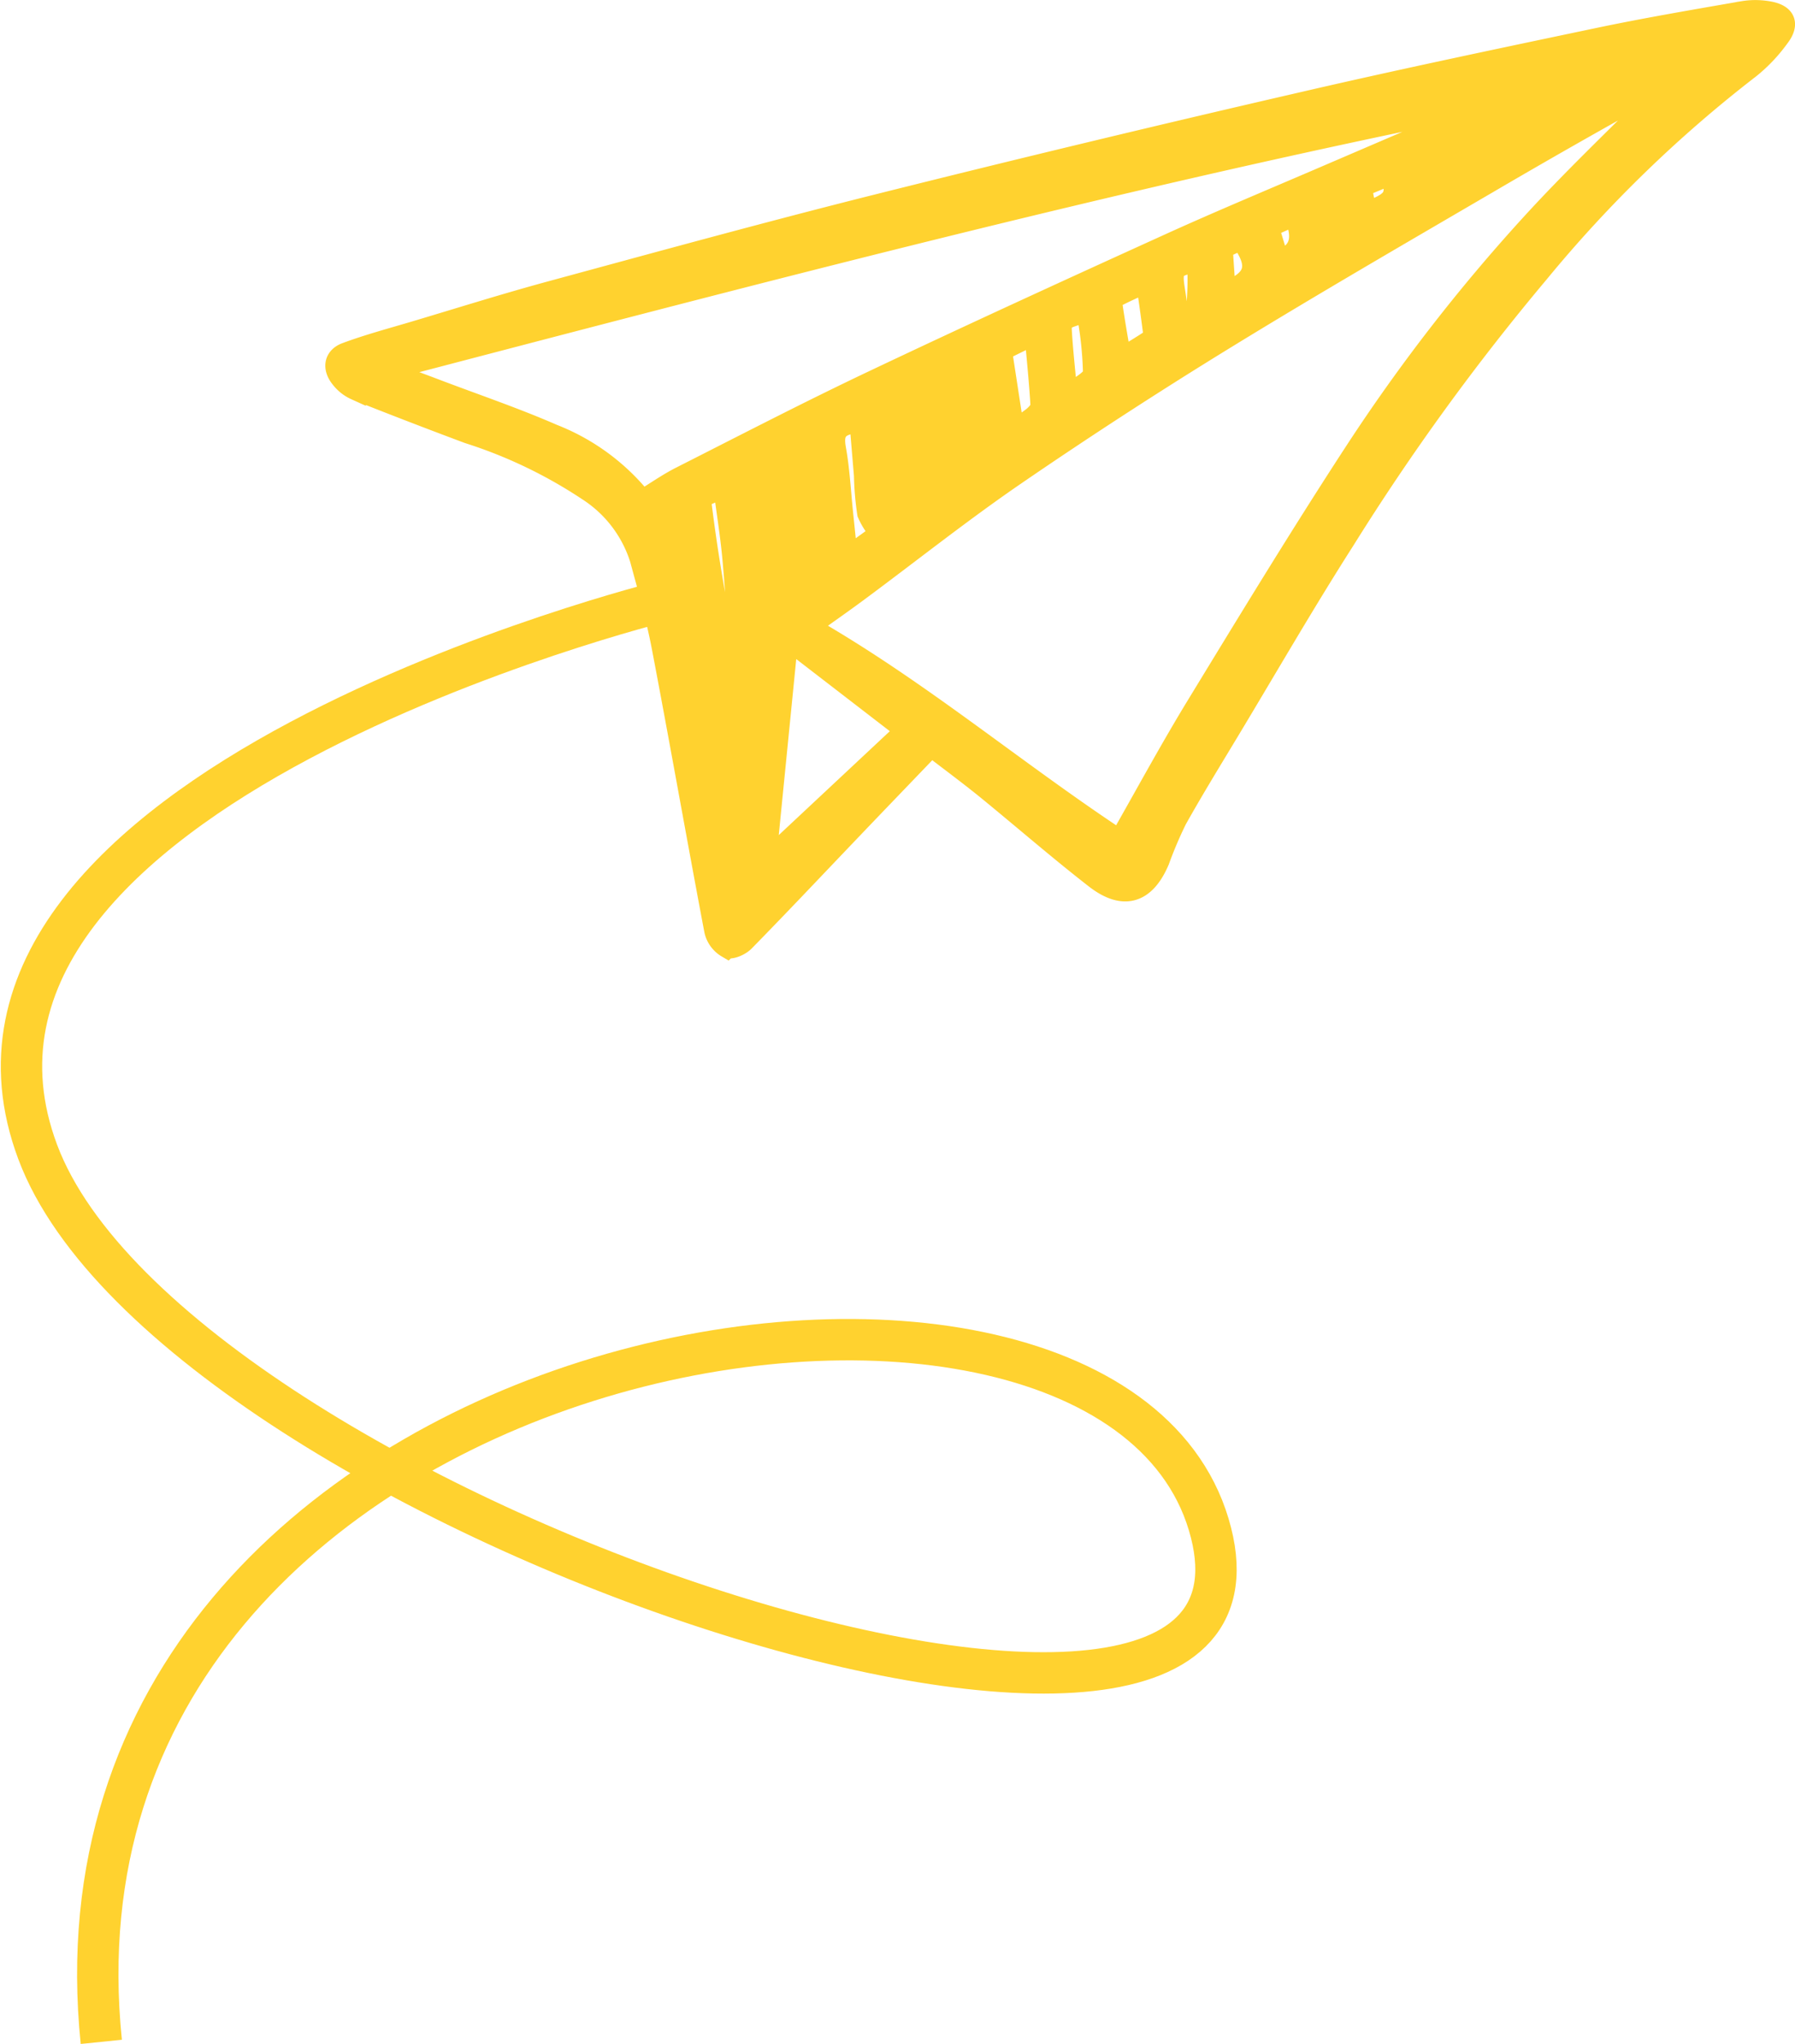
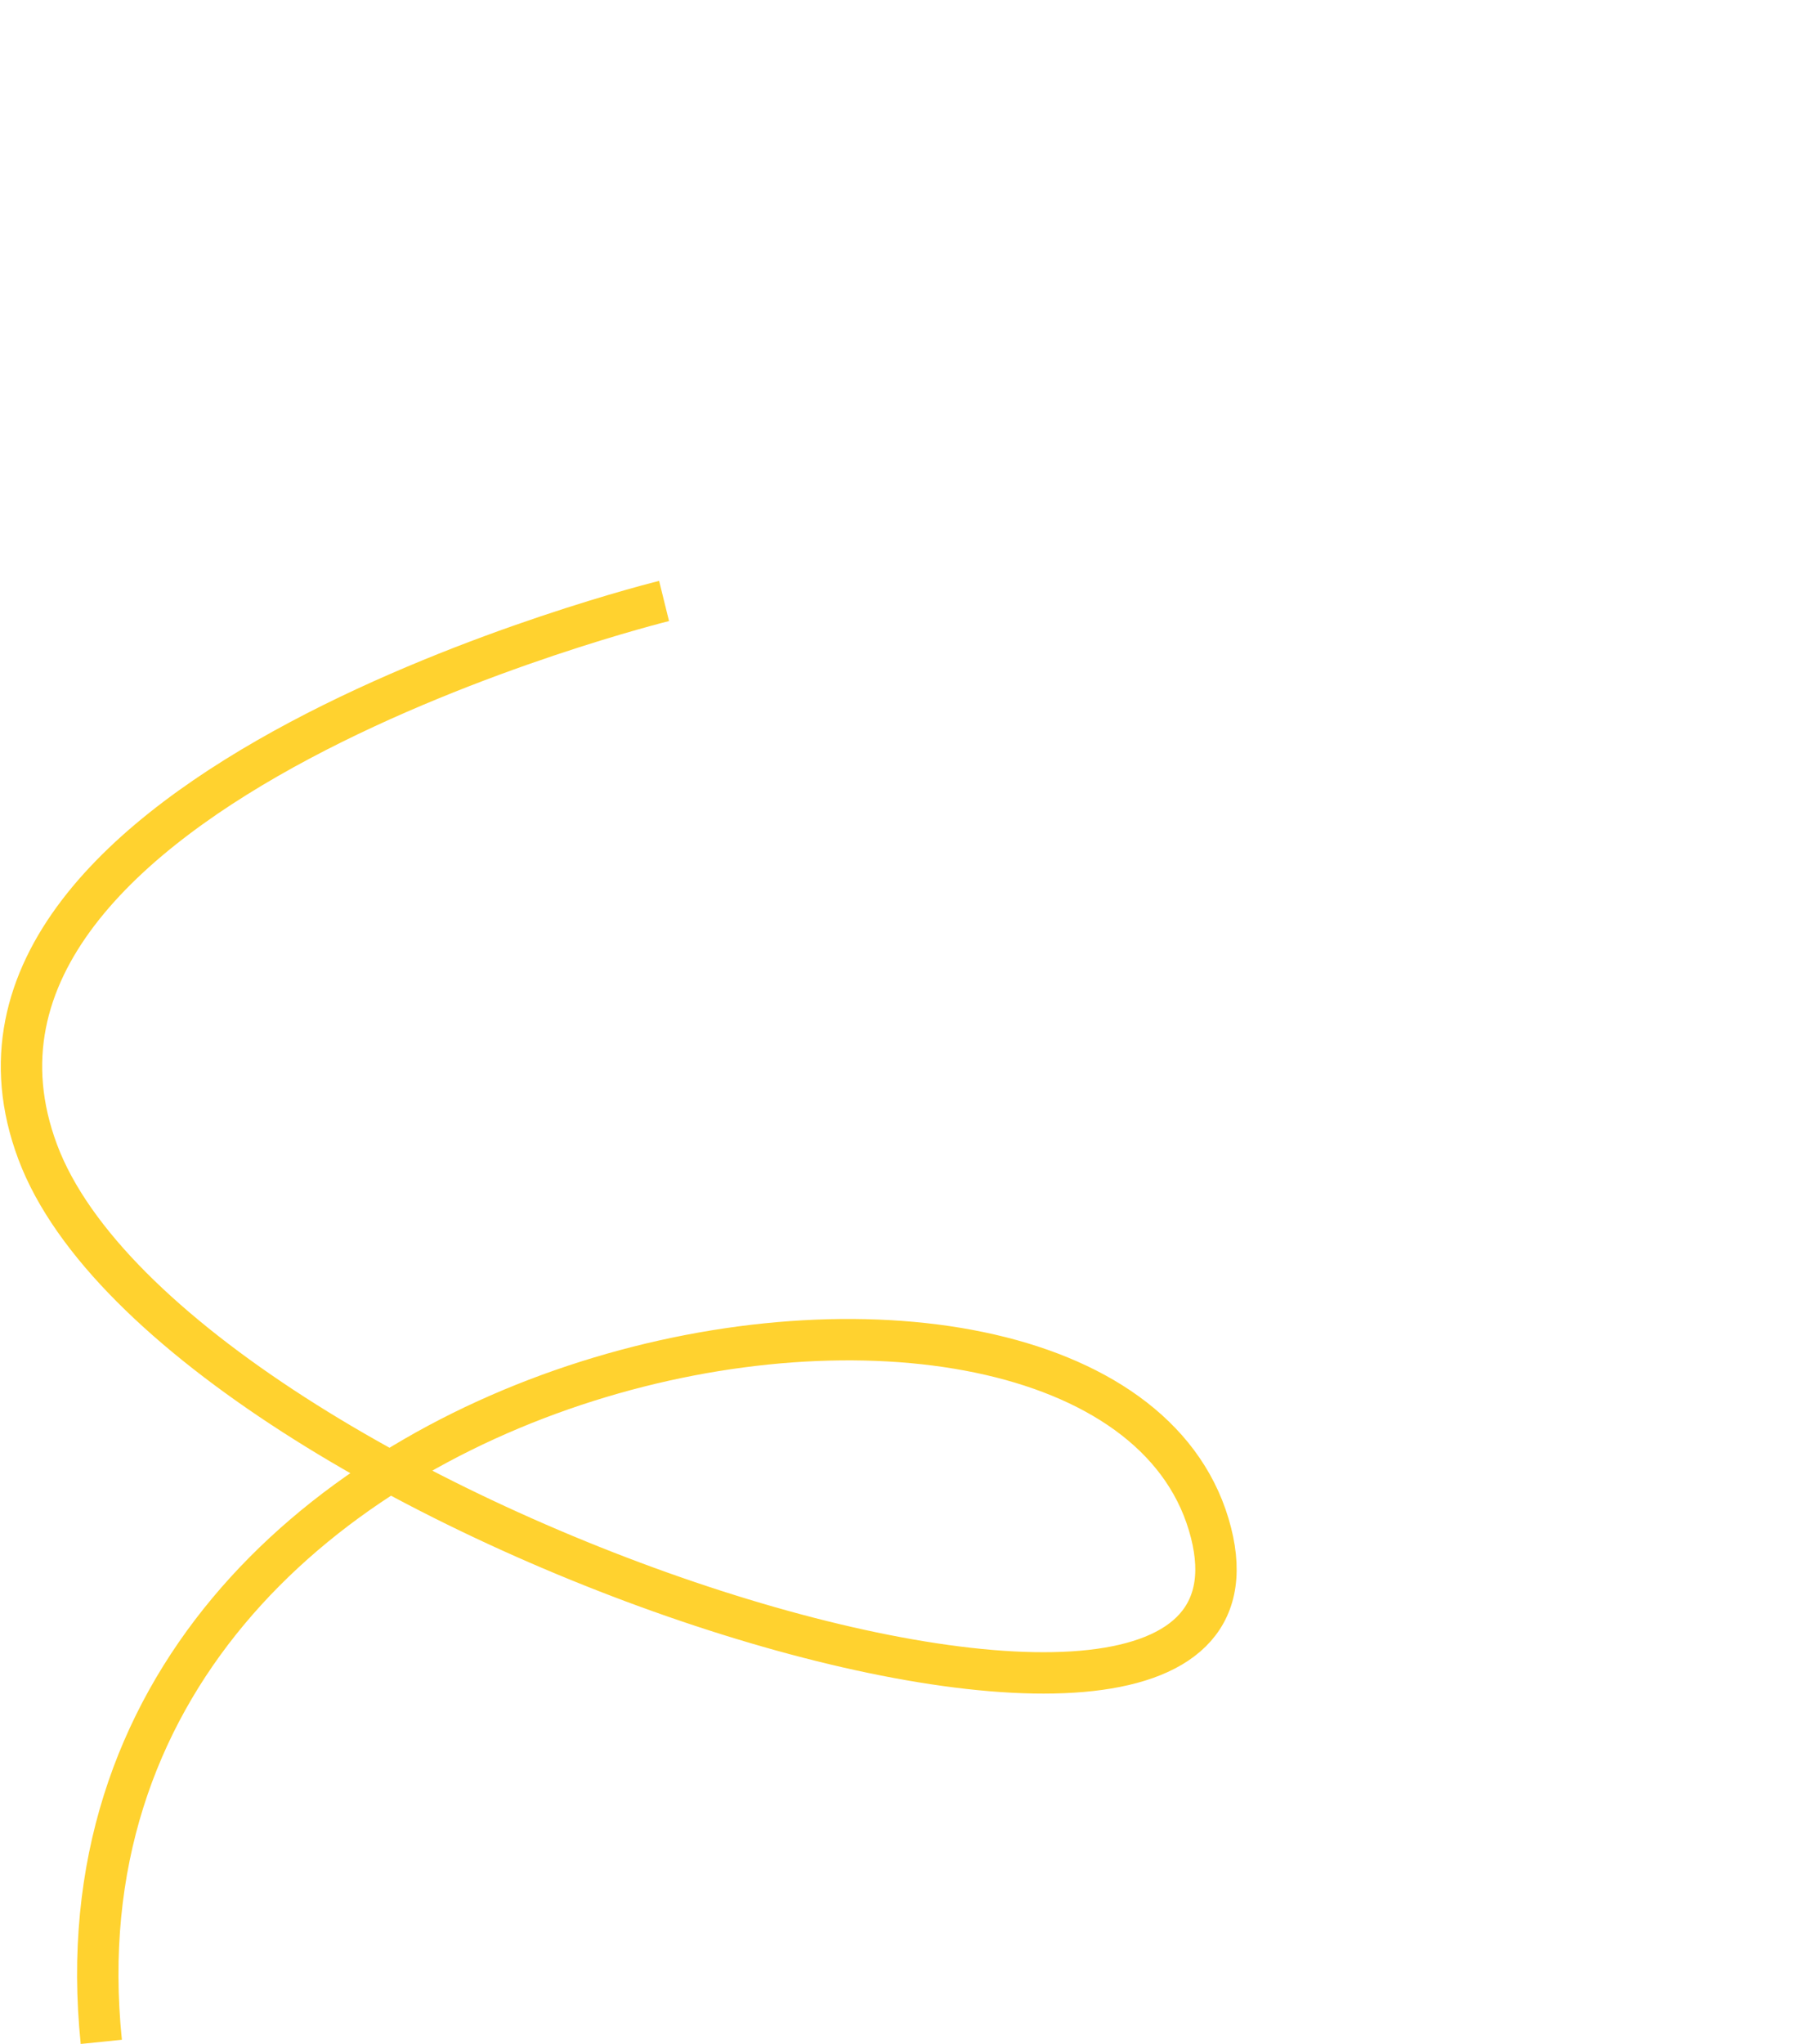
<svg xmlns="http://www.w3.org/2000/svg" width="86.756" height="98.761" viewBox="0 0 86.756 98.761">
  <g id="Group_544" data-name="Group 544" transform="translate(-1214.555 -4895.881)" opacity="0.83">
-     <path id="Path_1018" data-name="Path 1018" d="M498.273,160.2c-1.429,1.49-2.8,2.912-4.159,4.337-1.624,1.7-3.236,3.408-4.881,5.086-.2.2-.641.395-.83.3a1.287,1.287,0,0,1-.6-.818c-.864-4.563-1.67-9.136-2.541-13.7-.275-1.44-.678-2.858-1.063-4.275a6.107,6.107,0,0,0-2.511-3.282,23.07,23.07,0,0,0-5.79-2.777q-2.737-1.022-5.45-2.1a1.866,1.866,0,0,1-.708-.559c-.4-.49-.327-1.013.249-1.226,1.1-.409,2.245-.712,3.375-1.049,2.161-.644,4.313-1.322,6.489-1.913,5.281-1.433,10.558-2.886,15.866-4.216q10.132-2.538,20.312-4.884c4.8-1.114,9.623-2.124,14.445-3.137,2.337-.491,4.693-.89,7.046-1.3a3.643,3.643,0,0,1,1.241.013c.8.142.985.605.475,1.256a7.658,7.658,0,0,1-1.4,1.474,62.953,62.953,0,0,0-10.2,9.884,113.093,113.093,0,0,0-9.363,12.884c-1.938,3.031-3.736,6.151-5.592,9.234-.859,1.427-1.733,2.846-2.547,4.3a19.862,19.862,0,0,0-.848,1.993c-.673,1.585-1.721,1.915-3.094.847-1.8-1.4-3.521-2.9-5.291-4.342C500.03,161.525,499.133,160.864,498.273,160.2Zm9.107,4.525c1.254-2.2,2.431-4.378,3.72-6.491,2.513-4.12,5.022-8.246,7.658-12.287a85.908,85.908,0,0,1,8.549-11.026c1.952-2.136,4.057-4.133,6.1-6.189.334-.337.687-.657,1.03-.984-3.1,1.69-6.151,3.42-9.177,5.191-4.279,2.5-8.574,4.985-12.8,7.579q-5.133,3.151-10.108,6.559c-2.605,1.785-5.082,3.757-7.622,5.638-.77.571-1.558,1.117-2.367,1.7C497.682,157.457,502.316,161.384,507.38,164.726Zm18.361-35.688c-18.116,3.61-35.967,8.316-53.868,13,.857.319,1.7.628,2.535.946,1.862.705,3.752,1.347,5.575,2.142a10.355,10.355,0,0,1,4.326,3.18c.655-.4,1.229-.807,1.85-1.122,3.108-1.574,6.2-3.178,9.349-4.67,4.727-2.241,9.484-4.419,14.247-6.583,2.512-1.141,5.061-2.2,7.595-3.291Q521.544,130.838,525.741,129.038Zm-34.4,26-1.066,10.724,6.768-6.331Zm-1.824,5.189.257-.007c0-.6-.006-1.2,0-1.807.005-.367.1-.729-.4-.91-.147-.053-.245-.4-.262-.627-.152-1.881-.257-3.766-.424-5.646-.1-1.165-.291-2.322-.448-3.532l-.57.248-.548.242A79.681,79.681,0,0,0,489.516,160.231Zm5.3-15.833a3.566,3.566,0,0,1-.511.231c-.683.168-.765.577-.648,1.224.178.991.228,2,.332,3.009.071.691.142,1.383.226,2.2l1.6-1.156a3.394,3.394,0,0,1-.621-.954,14.19,14.19,0,0,1-.157-1.834C494.964,146.243,494.891,145.372,494.811,144.4Zm-6.024,21.673.187,0c-.217-1.2.414-2.3-.067-3.615a60.173,60.173,0,0,1-2.743-11.673c-.1-.676-.215-1.35-.323-2.025l-.248.018a5.064,5.064,0,0,0,.008.939q1.139,5.93,2.3,11.855Q488.346,163.823,488.787,166.071Zm3.525-20.323c-.651.1-.941.375-.8,1.03.09.425.045.876.094,1.311.161,1.436.337,2.87.516,4.369.847-.536.874-.539.795-1.31C492.731,149.362,492.519,147.579,492.313,145.748Zm10.971-5.461-1.611.79.59,3.842a10.03,10.03,0,0,0,.93-.634c.164-.142.382-.366.372-.543C503.506,142.632,503.391,141.524,503.283,140.287Zm4.16,1.174c.51-.315.957-.579,1.39-.866a.418.418,0,0,0,.18-.309c-.1-.812-.219-1.62-.343-2.5-.555.258-1.015.456-1.457.688a.434.434,0,0,0-.209.335C507.13,139.666,507.285,140.522,507.444,141.462ZM490.193,146.8c-.672.085-.778.448-.67.984.1.514.169,1.037.229,1.559.2,1.706.383,3.412.581,5.179a1.859,1.859,0,0,0,.525-1.823,13.438,13.438,0,0,1-.308-2.275C490.422,149.227,490.313,148.032,490.193,146.8Zm5.859-3.078.442,5.509c.9-.5.892-.5.8-1.341-.059-.523-.1-1.049-.156-1.572-.109-.951-.227-1.9-.349-2.919Zm8.793-.456c.523-.437,1.243-.755,1.262-1.112a17.646,17.646,0,0,0-.348-3.09c-.451.489-1.235.235-1.192,1.018C504.622,141.061,504.735,142.039,504.845,143.263Zm-4.5,2.953.16.089c.156-.287.465-.588.441-.86-.109-1.258-.31-2.507-.487-3.826l-.779.372Zm10.788-9.426c-1.16.2-1.258.335-1.092,1.372.077.482.13.969.194,1.453l.169.1c.243-.259.654-.493.7-.782A14.918,14.918,0,0,0,511.136,136.79Zm1.355,1.453c1.475-.567,1.676-1.261.757-2.529l-.9.424Zm-14.019,4.378c-.475.331-.214,4.08.332,5.121a5.72,5.72,0,0,0,.253-.93,3.836,3.836,0,0,0-.071-.851C498.823,144.866,498.65,143.773,498.472,142.621Zm17.351-8.07-1.24.561.484,1.6C516.068,136.394,516.319,135.71,515.822,134.55Zm3.242-1.392.243,1.235c1.36-.531,1.48-.711,1.23-1.843Zm-1.268.561-.685.318.247,1.38C518.2,135.167,518.218,135.085,517.8,133.719Zm7.085-2.857c-1.4.266-1.38.375-1.115,1.272C524.118,131.646,525.115,131.865,524.881,130.862Zm6.937-2.825c-1.108.141-2.86.983-3.009,1.474Zm-5.522,2.693c.377-.337,1.2-.2,1.125-1.017C527.009,130.011,526.133,129.81,526.3,130.729Z" transform="translate(761.29 4771.744)" fill="#ffc905" stroke="#ffc905" stroke-width="1" />
    <path id="Path_1019" data-name="Path 1019" d="M-3704.349,4931s-36.851,9.081-30.271,26.629,61.858,35.535,56.593,17.987-57.032-9.213-53.522,25.006" transform="translate(4951 -6.081)" fill="none" stroke="#ffc905" stroke-width="2" />
  </g>
</svg>